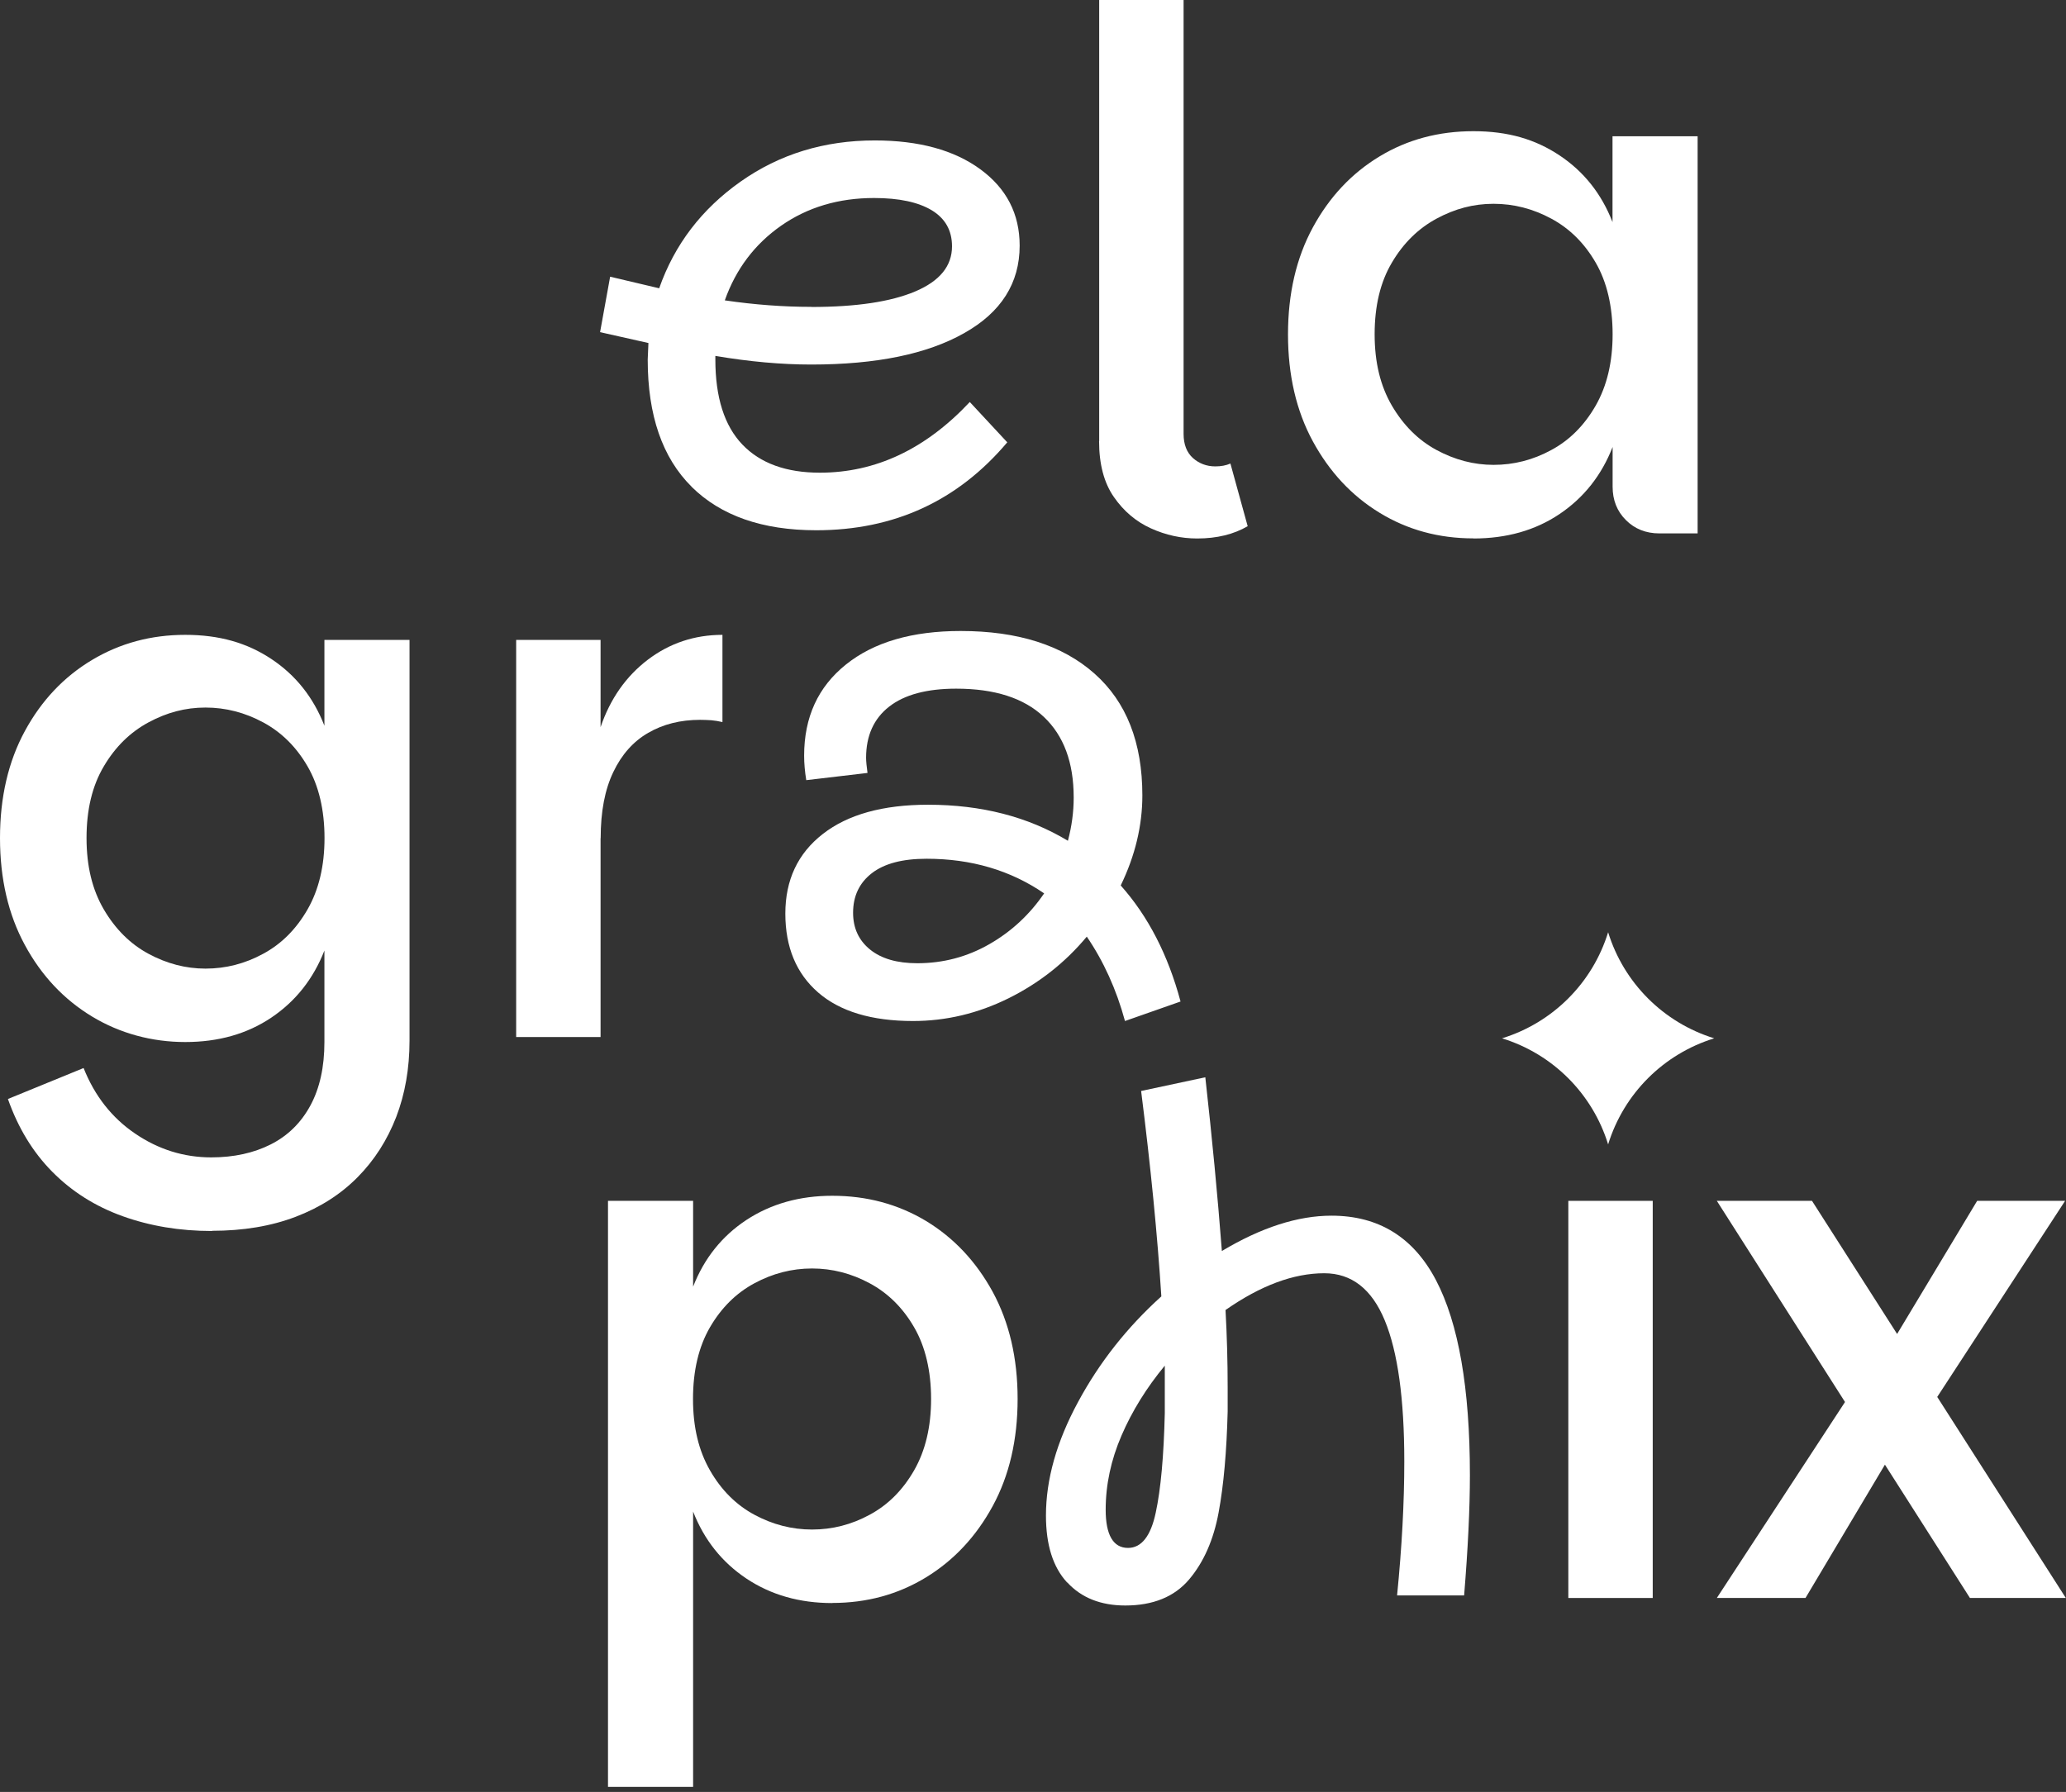
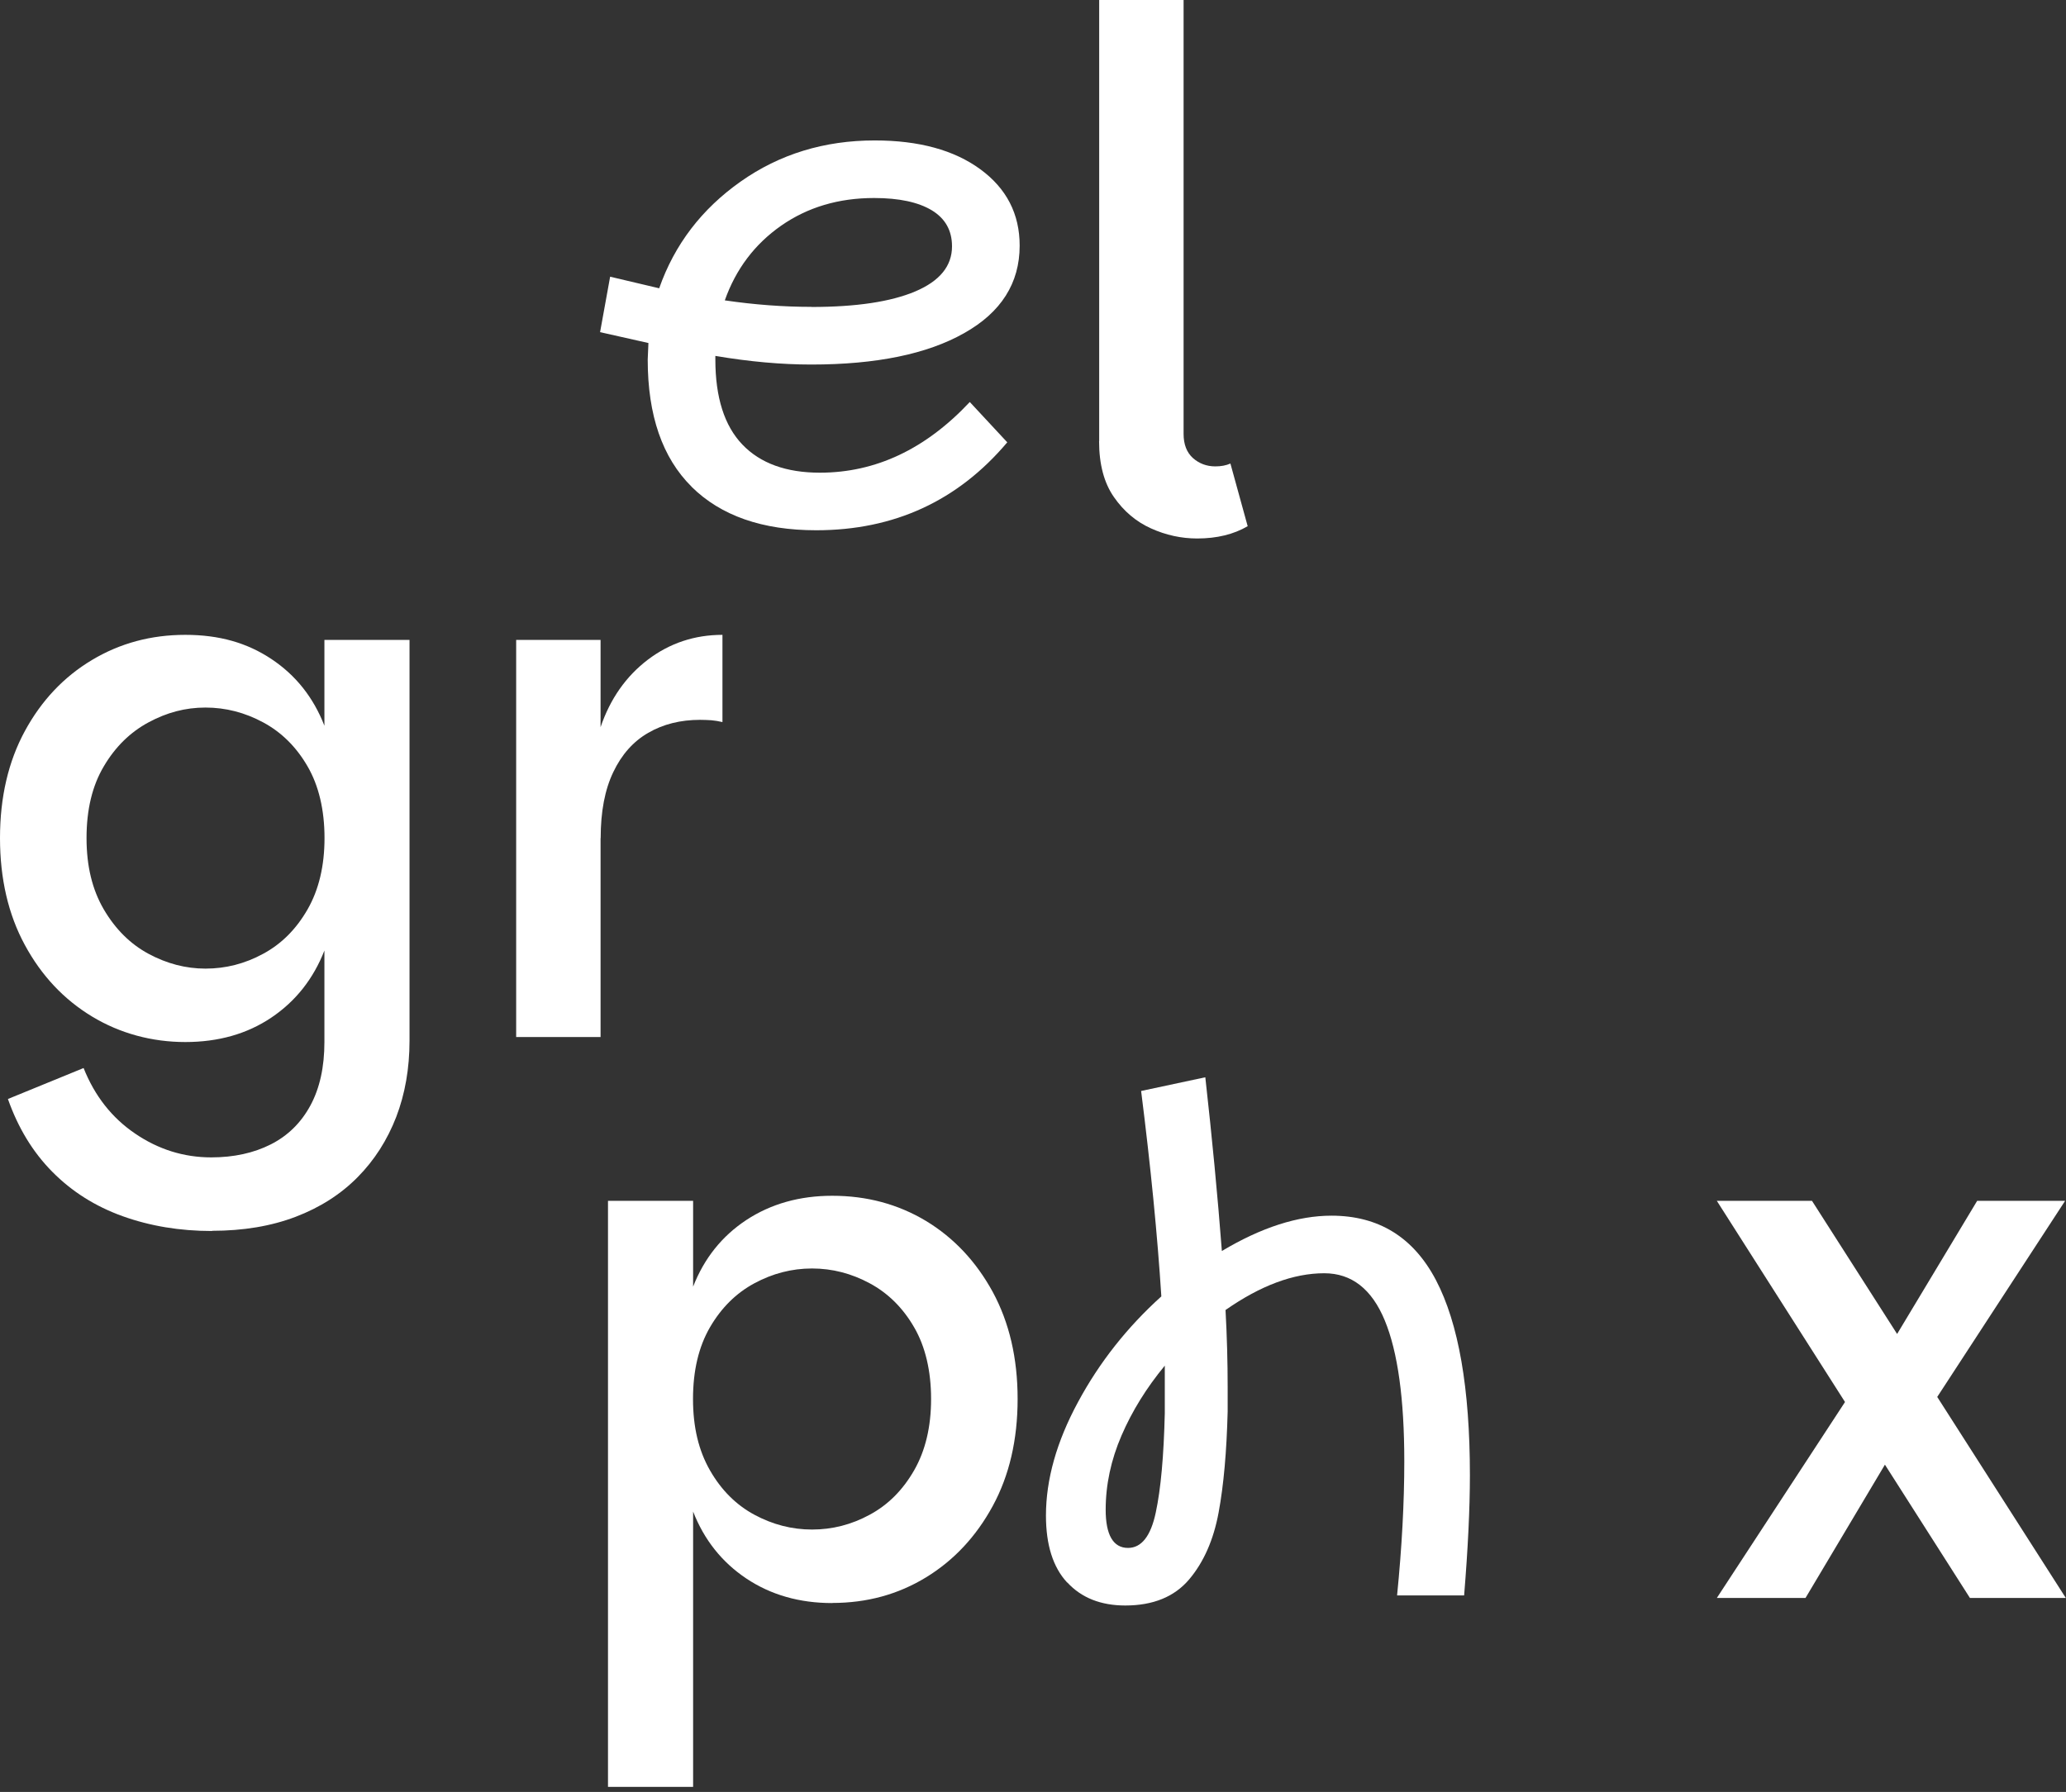
<svg xmlns="http://www.w3.org/2000/svg" fill="none" viewBox="0 0 370 321" height="321" width="370">
  <rect x="0" y="0" width="370" height="321" fill="#333333" stroke="none" />
  <path fill="white" d="M123.875 87.203C118.618 82.001 115.999 74.397 115.999 64.411L116.126 61.446L107.468 59.5L109.269 49.568L118.054 51.642C120.801 43.802 125.676 37.435 132.643 32.524C139.61 27.613 147.613 25.157 156.654 25.157C164.566 25.157 170.878 26.885 175.571 30.323C180.264 33.761 182.611 38.327 182.611 44.002C182.611 50.714 179.3 55.953 172.661 59.682C166.04 63.429 156.908 65.302 145.285 65.302C139.955 65.302 134.225 64.793 128.113 63.756V64.393C128.113 71.196 129.732 76.271 132.952 79.636C136.172 83.001 140.81 84.675 146.831 84.675C156.817 84.675 165.767 80.455 173.679 72.014L180.392 79.236C171.533 89.731 160.128 94.988 146.176 94.988C136.535 94.988 129.096 92.387 123.839 87.185L123.875 87.203ZM145.321 54.989C153.325 54.989 159.528 54.061 163.911 52.206C168.295 50.35 170.496 47.658 170.496 44.129C170.496 41.291 169.296 39.145 166.876 37.672C164.457 36.217 161.019 35.471 156.544 35.471C150.178 35.471 144.63 37.126 139.882 40.437C135.153 43.747 131.788 48.204 129.805 53.806C135.135 54.588 140.301 54.97 145.303 54.97L145.321 54.989Z" />
  <path fill="white" d="M196.853 79.017V0H211.969V77.726C211.969 79.618 212.533 81.055 213.643 82.055C214.752 83.037 216.098 83.547 217.644 83.547C218.681 83.547 219.572 83.383 220.355 83.037L223.447 94.261C220.955 95.716 217.935 96.462 214.407 96.462C211.569 96.462 208.804 95.861 206.148 94.661C203.474 93.46 201.255 91.587 199.491 89.04C197.726 86.512 196.835 83.165 196.835 79.036L196.853 79.017Z" />
-   <path fill="white" d="M263.865 96.443C257.662 96.443 252.078 94.915 247.075 91.859C242.073 88.804 238.108 84.547 235.125 79.072C232.16 73.615 230.668 67.212 230.668 59.9C230.668 52.587 232.16 46.184 235.125 40.727C238.089 35.27 242.073 31.032 247.075 28.013C252.059 24.993 257.662 23.502 263.865 23.502C270.068 23.502 274.942 24.939 279.29 27.831C283.637 30.723 286.802 34.688 288.785 39.782V24.411H304.028V95.552H297.189C294.77 95.552 292.769 94.752 291.186 93.169C289.585 91.569 288.803 89.586 288.803 87.166V80.072C286.821 85.147 283.655 89.149 279.308 92.078C274.961 95.006 269.813 96.462 263.883 96.462L263.865 96.443ZM267.485 83.274C271.104 83.274 274.542 82.401 277.816 80.618C281.091 78.854 283.728 76.216 285.766 72.669C287.785 69.14 288.803 64.884 288.803 59.882C288.803 54.879 287.785 50.514 285.766 47.039C283.746 43.547 281.091 40.928 277.816 39.163C274.542 37.399 271.104 36.507 267.485 36.507C263.865 36.507 260.554 37.399 257.28 39.163C254.006 40.928 251.332 43.547 249.276 47.039C247.203 50.532 246.184 54.806 246.184 59.882C246.184 64.957 247.221 69.14 249.276 72.669C251.35 76.198 254.006 78.854 257.28 80.618C260.554 82.382 263.956 83.274 267.485 83.274Z" />
  <path fill="white" d="M37.963 220.517C32.196 220.517 26.867 219.626 21.955 217.861C17.044 216.097 12.86 213.441 9.368 209.912C5.875 206.384 3.238 202.036 1.419 196.87L14.97 191.322C16.953 196.306 20.027 200.235 24.211 203.073C28.376 205.911 32.924 207.329 37.835 207.329C41.873 207.329 45.439 206.547 48.495 205.001C51.55 203.455 53.915 201.127 55.589 198.034C57.262 194.942 58.099 191.14 58.099 186.666V170.276C56.116 175.351 52.951 179.353 48.604 182.282C44.256 185.21 39.108 186.666 33.179 186.666C27.249 186.666 21.501 185.138 16.462 182.082C11.423 179.026 7.422 174.769 4.457 169.294C1.492 163.837 0 157.434 0 150.122C0 142.809 1.492 136.407 4.457 130.95C7.422 125.493 11.423 121.254 16.462 118.235C21.501 115.215 27.067 113.724 33.179 113.724C39.29 113.724 44.256 115.161 48.604 118.053C52.951 120.945 56.116 124.91 58.099 130.004V114.633H73.342V186.411C73.342 191.395 72.542 195.961 70.959 200.09C69.359 204.219 67.067 207.821 64.047 210.876C61.028 213.932 57.335 216.297 52.951 217.971C48.567 219.644 43.565 220.481 37.981 220.481L37.963 220.517ZM36.798 173.514C40.418 173.514 43.856 172.641 47.13 170.858C50.404 169.094 53.042 166.456 55.079 162.909C57.099 159.381 58.117 155.124 58.117 150.122C58.117 145.12 57.099 140.754 55.079 137.28C53.06 133.787 50.404 131.168 47.13 129.403C43.856 127.639 40.418 126.748 36.798 126.748C33.179 126.748 29.868 127.639 26.594 129.403C23.32 131.168 20.646 133.787 18.59 137.28C16.517 140.772 15.498 145.047 15.498 150.122C15.498 155.197 16.535 159.381 18.59 162.909C20.664 166.438 23.32 169.094 26.594 170.858C29.868 172.623 33.27 173.514 36.798 173.514Z" />
  <path fill="white" d="M92.44 185.774V114.633H107.556V185.774H92.44ZM103.427 150.14L107.556 130.258C109.284 125.183 112.104 121.163 116.015 118.18C119.926 115.215 124.382 113.724 129.384 113.724V129.349C128.693 129.185 128.02 129.076 127.383 129.021C126.747 128.985 126.074 128.949 125.383 128.949C121.854 128.949 118.761 129.731 116.087 131.277C113.414 132.823 111.322 135.17 109.83 138.317C108.32 141.463 107.575 145.392 107.575 150.14H103.445H103.427Z" />
  <path fill="white" d="M149.049 287.166C143.192 287.166 138.081 285.711 133.679 282.782C129.295 279.854 126.112 275.852 124.129 270.777V320.09H108.886V215.115H124.129V230.486C126.112 225.411 129.295 221.427 133.679 218.535C138.063 215.661 143.192 214.206 149.049 214.206C155.252 214.206 160.836 215.716 165.839 218.717C170.823 221.736 174.806 225.975 177.79 231.432C180.754 236.907 182.246 243.292 182.246 250.604C182.246 257.916 180.754 264.319 177.79 269.776C174.825 275.233 170.841 279.508 165.839 282.564C160.836 285.62 155.252 287.148 149.049 287.148V287.166ZM145.429 273.996C149.049 273.996 152.487 273.123 155.761 271.341C159.036 269.576 161.673 266.939 163.71 263.392C165.73 259.863 166.748 255.606 166.748 250.604C166.748 245.602 165.73 241.236 163.71 237.762C161.691 234.269 159.036 231.65 155.761 229.886C152.487 228.121 149.049 227.23 145.429 227.23C141.81 227.23 138.372 228.121 135.098 229.886C131.823 231.65 129.186 234.269 127.149 237.762C125.129 241.254 124.111 245.529 124.111 250.604C124.111 255.679 125.129 259.863 127.149 263.392C129.168 266.92 131.823 269.576 135.098 271.341C138.372 273.105 141.81 273.996 145.429 273.996Z" />
-   <path fill="white" d="M280.871 286.257V215.115H295.987V286.257H280.871Z" />
  <path fill="white" d="M369.968 286.256L346.939 250.24L369.84 215.115H354.088L339.754 238.962L324.511 215.115H307.467L330.423 251.15L307.467 286.256H323.347L337.571 262.373L352.796 286.256H369.968Z" />
-   <path fill="white" d="M146.522 177.789C142.611 174.388 140.646 169.676 140.646 163.656C140.646 157.635 142.884 152.869 147.359 149.395C151.833 145.902 158.127 144.156 166.203 144.156C175.753 144.156 184.102 146.302 191.251 150.613C191.942 148.03 192.288 145.447 192.288 142.864C192.288 136.589 190.505 131.768 186.922 128.403C183.357 125.038 178.118 123.365 171.242 123.365C165.985 123.365 161.983 124.438 159.237 126.584C156.49 128.731 155.108 131.787 155.108 135.752C155.108 136.352 155.199 137.262 155.362 138.462L144.394 139.754C144.139 138.208 144.012 136.734 144.012 135.37C144.012 128.476 146.504 123.037 151.506 119.035C156.49 115.034 163.348 113.033 172.042 113.033C182.283 113.033 190.269 115.579 195.999 120.654C201.729 125.729 204.584 133.005 204.584 142.482C204.584 147.903 203.293 153.287 200.71 158.617C205.621 164.128 209.186 171.059 211.424 179.408L201.474 182.901C199.928 177.225 197.636 172.187 194.634 167.785C190.76 172.441 186.085 176.116 180.628 178.826C175.153 181.536 169.459 182.901 163.511 182.901C156.108 182.901 150.451 181.191 146.54 177.807L146.522 177.789ZM155.817 170.095C157.836 171.732 160.655 172.55 164.275 172.55C168.932 172.55 173.225 171.404 177.19 169.131C181.156 166.857 184.412 163.819 186.995 160.036C180.974 155.907 173.952 153.833 165.949 153.833C161.638 153.833 158.382 154.688 156.144 156.416C153.907 158.144 152.779 160.509 152.779 163.51C152.779 166.257 153.798 168.458 155.817 170.095Z" />
  <path fill="white" d="M191.122 283.492C188.575 280.745 187.32 276.743 187.32 271.486C187.32 265.029 189.23 258.244 193.068 251.15C196.888 244.056 201.872 237.744 207.984 232.232C207.293 221.391 206.092 209.113 204.364 195.434L215.86 192.978C217.061 203.747 218.061 214.115 218.825 224.101C225.883 219.881 232.432 217.771 238.452 217.771C246.893 217.771 253.132 221.628 257.17 229.322C261.208 237.034 263.245 248.676 263.245 264.247C263.245 270.177 262.9 277.38 262.209 285.802H250.203C251.058 277.198 251.495 269.194 251.495 261.791C251.495 250.604 250.331 242.182 248.002 236.543C245.674 230.904 242.054 228.085 237.161 228.085C231.649 228.085 225.756 230.286 219.48 234.67C219.735 239.326 219.862 243.929 219.862 248.476V252.86C219.68 260.008 219.153 266.029 218.243 270.941C217.334 275.852 215.569 279.854 212.95 282.946C210.331 286.038 206.511 287.603 201.527 287.603C197.143 287.603 193.669 286.22 191.14 283.474L191.122 283.492ZM202.018 277.289C204.419 277.289 206.092 275.179 206.984 270.959C207.893 266.739 208.421 260.809 208.603 253.151V244.638C205.328 248.603 202.745 252.769 200.854 257.153C198.962 261.536 198.016 265.975 198.016 270.45C198.016 274.924 199.344 277.289 202.018 277.289Z" />
-   <path fill="white" d="M288 167C290.803 176.083 297.913 183.197 307 186C297.917 188.803 290.803 195.913 288 205C285.197 195.917 278.087 188.803 269 186C278.087 183.197 285.201 176.087 288 167Z" />
</svg>